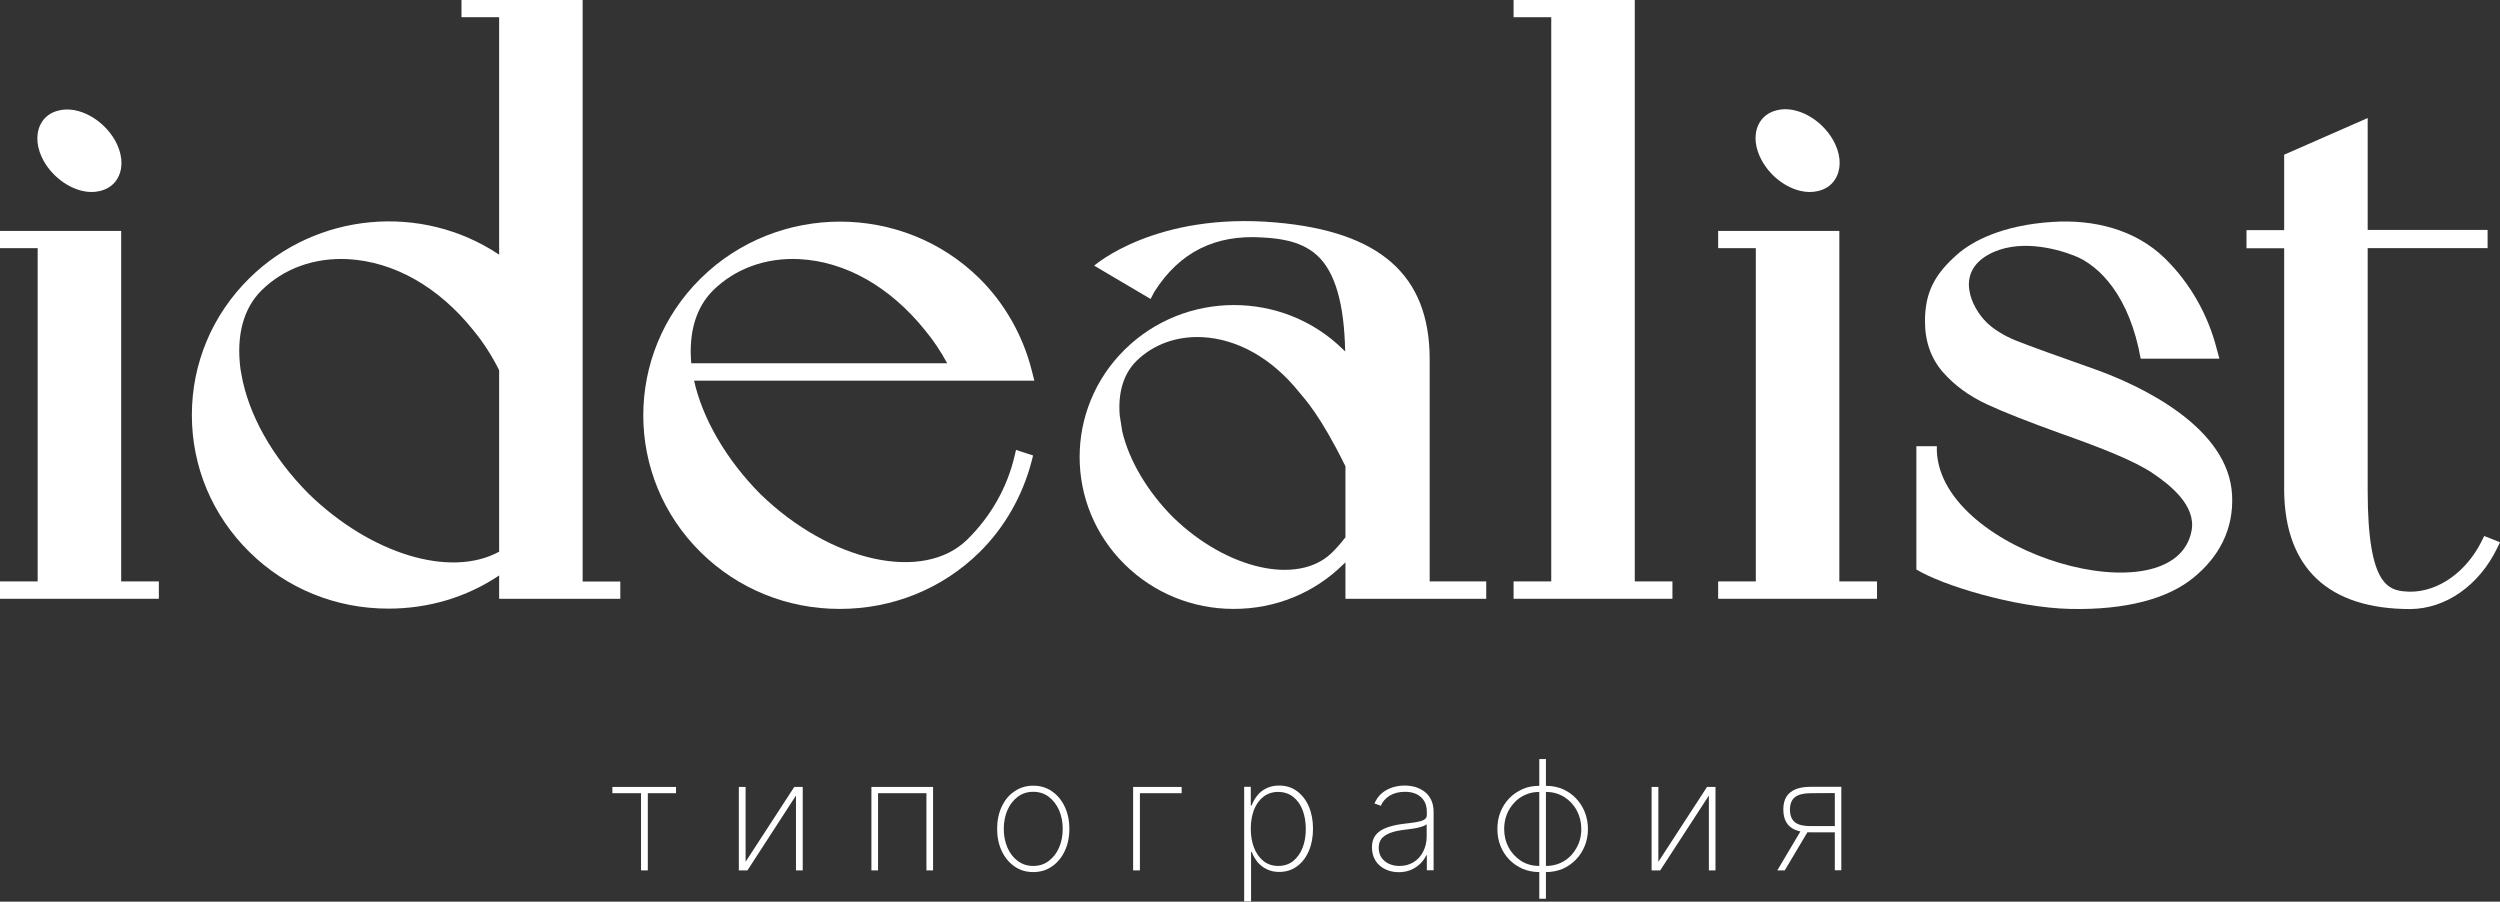
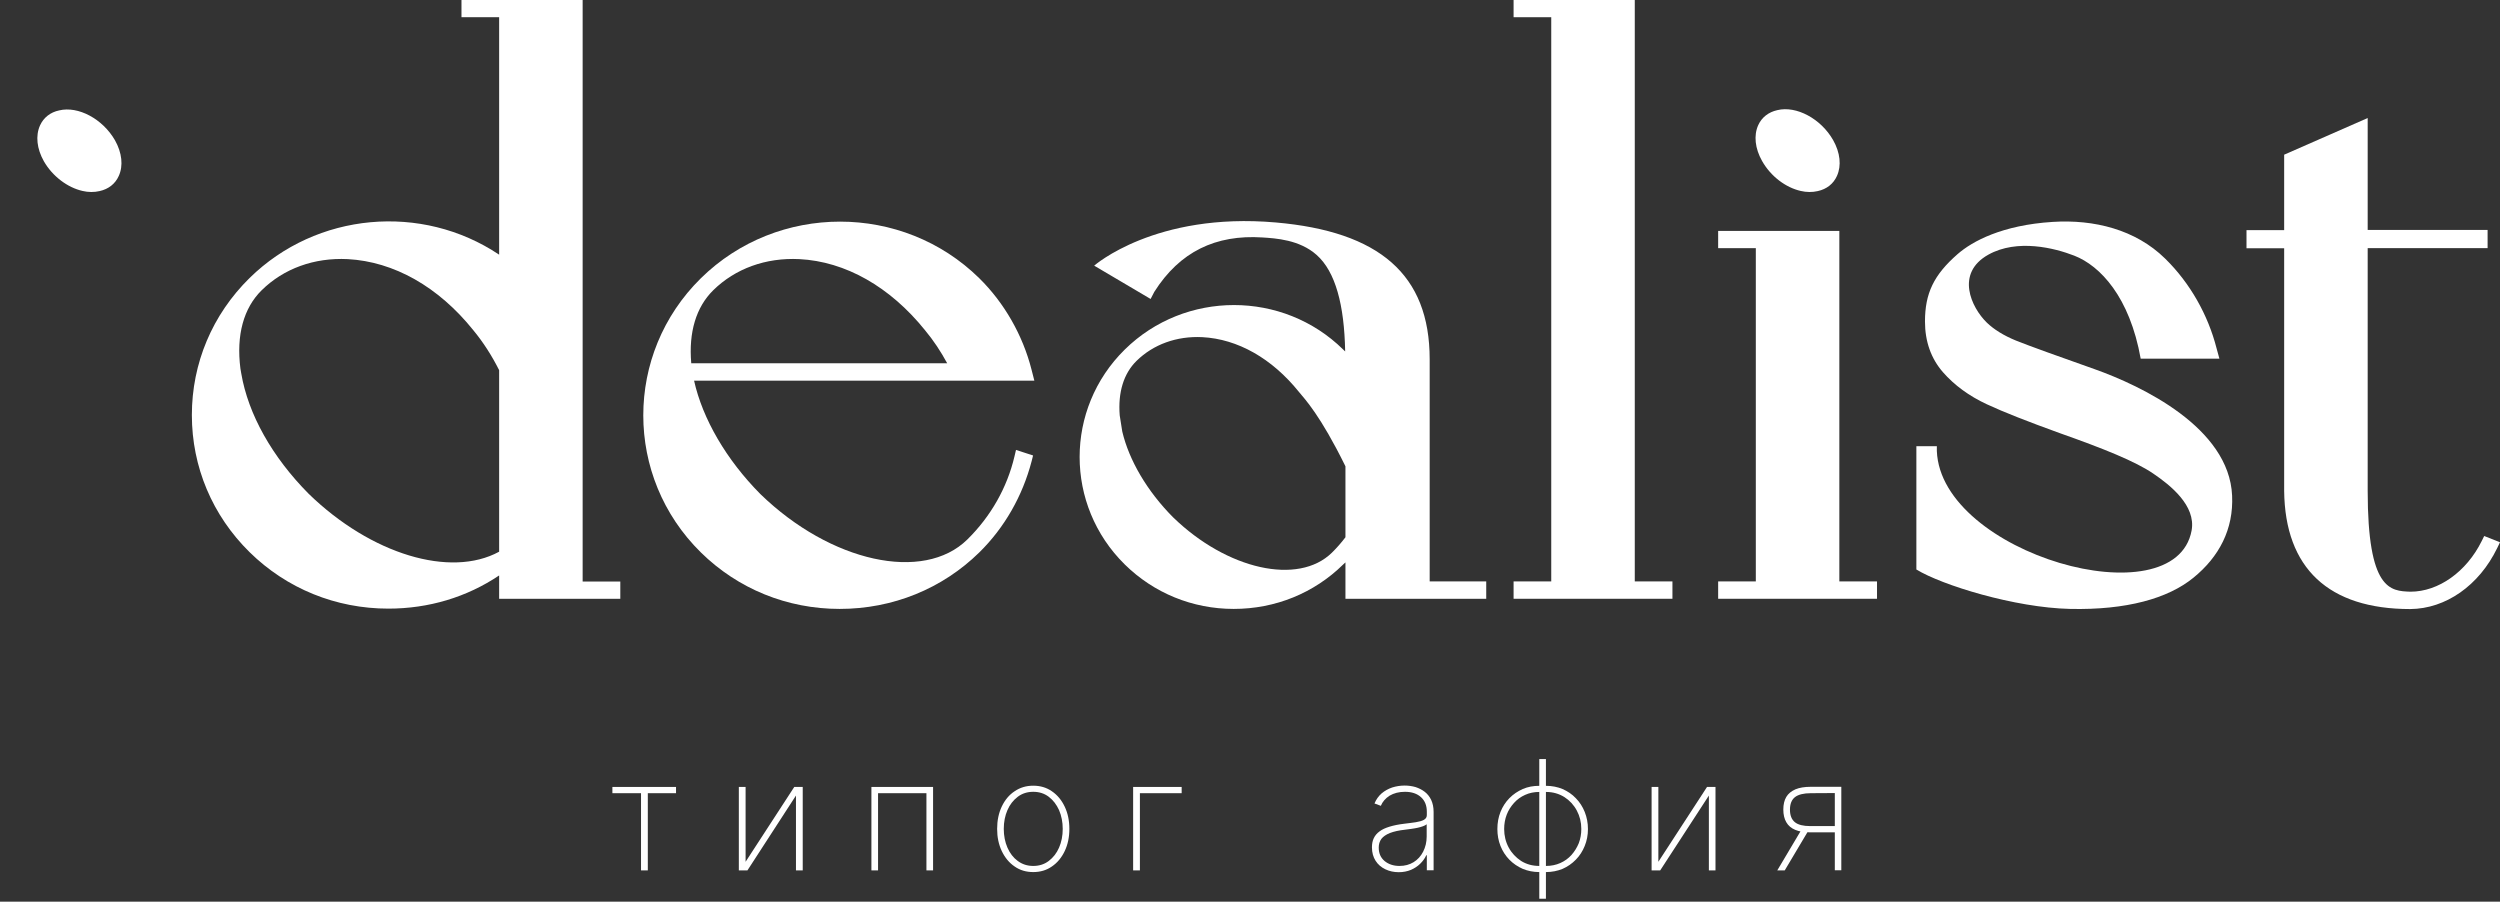
<svg xmlns="http://www.w3.org/2000/svg" width="122" height="44" viewBox="0 0 122 44" fill="none">
  <rect x="0" y="0" width="122" height="44" fill="#333333" stroke="none" />
  <path d="M29.885 38.708V38.403H32.99V38.708H31.613V42.475H31.282V38.708H29.885Z" fill="white" />
  <path d="M36.385 42.055L38.76 38.403H39.173V42.475H38.843V38.823L36.475 42.475H36.055V38.403H36.385V42.055Z" fill="white" />
  <path d="M42.525 42.475V38.403H45.534V42.475H45.21V38.708H42.849V42.475H42.525Z" fill="white" />
  <path d="M50.423 42.557C50.078 42.557 49.775 42.468 49.514 42.285C49.245 42.102 49.039 41.852 48.887 41.533C48.736 41.215 48.66 40.856 48.66 40.449C48.66 40.042 48.736 39.676 48.887 39.358C49.039 39.039 49.245 38.789 49.514 38.613C49.782 38.43 50.085 38.342 50.423 38.342C50.76 38.342 51.07 38.43 51.331 38.613C51.6 38.796 51.806 39.046 51.958 39.365C52.109 39.683 52.185 40.042 52.185 40.449C52.185 40.856 52.109 41.215 51.958 41.533C51.806 41.852 51.6 42.102 51.331 42.285C51.07 42.468 50.767 42.557 50.423 42.557ZM50.423 42.258C50.712 42.258 50.967 42.177 51.18 42.014C51.393 41.852 51.565 41.635 51.682 41.364C51.8 41.093 51.861 40.788 51.861 40.449C51.861 40.117 51.8 39.812 51.682 39.534C51.559 39.263 51.393 39.046 51.18 38.884C50.967 38.721 50.712 38.64 50.423 38.64C50.133 38.64 49.879 38.721 49.665 38.884C49.452 39.046 49.28 39.263 49.163 39.534C49.046 39.805 48.984 40.11 48.984 40.449C48.984 40.788 49.046 41.093 49.163 41.364C49.28 41.635 49.452 41.859 49.665 42.014C49.886 42.177 50.133 42.258 50.423 42.258Z" fill="white" />
  <path d="M57.665 38.403V38.708H55.627V42.475H55.297V38.403H57.665Z" fill="white" />
-   <path d="M60.715 44V38.396H61.038V39.304H61.08C61.149 39.128 61.238 38.965 61.355 38.823C61.472 38.673 61.617 38.558 61.796 38.47C61.975 38.382 62.174 38.335 62.415 38.335C62.753 38.335 63.042 38.423 63.29 38.606C63.538 38.789 63.73 39.033 63.868 39.351C64.006 39.67 64.075 40.036 64.075 40.442C64.075 40.849 64.006 41.215 63.868 41.533C63.73 41.852 63.538 42.102 63.29 42.279C63.042 42.462 62.753 42.55 62.422 42.55C62.188 42.55 61.982 42.502 61.809 42.414C61.63 42.326 61.486 42.211 61.362 42.062C61.245 41.913 61.149 41.75 61.087 41.574H61.052V43.993H60.715V44ZM61.038 40.442C61.038 40.788 61.093 41.099 61.197 41.371C61.307 41.642 61.458 41.858 61.658 42.021C61.858 42.177 62.099 42.258 62.381 42.258C62.663 42.258 62.904 42.177 63.104 42.021C63.303 41.858 63.462 41.642 63.565 41.371C63.675 41.099 63.723 40.788 63.723 40.449C63.723 40.11 63.668 39.798 63.565 39.527C63.462 39.256 63.303 39.039 63.104 38.884C62.904 38.728 62.656 38.646 62.374 38.646C62.092 38.646 61.851 38.728 61.651 38.884C61.452 39.039 61.3 39.256 61.19 39.527C61.093 39.792 61.038 40.097 61.038 40.442Z" fill="white" />
  <path d="M68.259 42.563C68.018 42.563 67.805 42.516 67.605 42.421C67.406 42.326 67.247 42.191 67.13 42.008C67.013 41.825 66.951 41.608 66.951 41.35C66.951 41.181 66.979 41.032 67.041 40.903C67.103 40.774 67.192 40.666 67.323 40.571C67.447 40.476 67.612 40.402 67.812 40.341C68.011 40.28 68.246 40.232 68.528 40.198C68.741 40.171 68.927 40.151 69.092 40.124C69.257 40.097 69.388 40.063 69.485 40.008C69.581 39.954 69.629 39.88 69.629 39.778V39.609C69.629 39.31 69.533 39.073 69.347 38.904C69.154 38.728 68.893 38.64 68.562 38.64C68.266 38.64 68.018 38.707 67.812 38.829C67.612 38.958 67.468 39.121 67.385 39.324L67.075 39.209C67.158 39.012 67.268 38.856 67.419 38.721C67.571 38.592 67.743 38.497 67.936 38.43C68.128 38.369 68.335 38.335 68.548 38.335C68.734 38.335 68.913 38.362 69.079 38.409C69.244 38.464 69.395 38.538 69.526 38.64C69.657 38.741 69.767 38.877 69.843 39.039C69.918 39.202 69.96 39.392 69.96 39.622V42.468H69.629V41.736H69.602C69.533 41.892 69.43 42.028 69.306 42.15C69.182 42.272 69.03 42.373 68.858 42.448C68.679 42.523 68.48 42.563 68.259 42.563ZM68.294 42.258C68.555 42.258 68.782 42.197 68.982 42.075C69.182 41.953 69.34 41.777 69.45 41.56C69.56 41.343 69.622 41.099 69.622 40.822V40.225C69.581 40.259 69.519 40.293 69.443 40.32C69.368 40.347 69.278 40.374 69.182 40.395C69.085 40.415 68.982 40.435 68.872 40.449C68.769 40.462 68.659 40.476 68.562 40.49C68.259 40.523 68.018 40.578 67.826 40.652C67.64 40.727 67.502 40.822 67.412 40.937C67.323 41.059 67.282 41.201 67.282 41.364C67.282 41.642 67.378 41.858 67.571 42.021C67.763 42.177 68.004 42.258 68.294 42.258Z" fill="white" />
  <path d="M75.117 42.557C74.828 42.557 74.559 42.502 74.311 42.401C74.064 42.292 73.843 42.143 73.657 41.953C73.472 41.764 73.327 41.54 73.224 41.283C73.121 41.025 73.072 40.747 73.072 40.456C73.072 40.158 73.121 39.88 73.224 39.622C73.327 39.365 73.472 39.141 73.657 38.952C73.843 38.762 74.064 38.613 74.311 38.504C74.559 38.396 74.828 38.348 75.117 38.348H75.213V42.557H75.117ZM75.117 42.258H75.172V38.647H75.117C74.869 38.647 74.635 38.694 74.428 38.789C74.215 38.884 74.036 39.013 73.885 39.182C73.733 39.351 73.609 39.541 73.527 39.758C73.444 39.975 73.403 40.212 73.403 40.456C73.403 40.781 73.478 41.086 73.623 41.357C73.768 41.628 73.974 41.845 74.229 42.014C74.49 42.177 74.787 42.258 75.117 42.258ZM75.117 37.041H75.441V43.858H75.117V37.041ZM75.447 42.557H75.358V38.348H75.447C75.737 38.348 76.005 38.403 76.253 38.504C76.501 38.613 76.721 38.762 76.9 38.952C77.086 39.141 77.231 39.365 77.334 39.622C77.437 39.88 77.492 40.158 77.492 40.456C77.492 40.754 77.437 41.032 77.334 41.283C77.231 41.54 77.086 41.764 76.9 41.953C76.714 42.143 76.501 42.292 76.253 42.401C76.005 42.502 75.737 42.557 75.447 42.557ZM75.447 42.258C75.695 42.258 75.929 42.211 76.143 42.116C76.356 42.021 76.535 41.892 76.687 41.723C76.838 41.554 76.955 41.364 77.045 41.147C77.127 40.93 77.168 40.7 77.168 40.456C77.168 40.124 77.093 39.826 76.948 39.555C76.804 39.284 76.597 39.06 76.342 38.897C76.081 38.735 75.785 38.647 75.447 38.647H75.399V42.258H75.447Z" fill="white" />
  <path d="M80.928 42.055L83.303 38.403H83.716V42.475H83.393V38.823L81.018 42.475H80.598V38.403H80.928V42.055Z" fill="white" />
  <path d="M86.731 42.475L87.935 40.449H88.3L87.095 42.475H86.731ZM89.539 42.475V38.701L88.362 38.708C88.018 38.708 87.756 38.775 87.598 38.897C87.433 39.026 87.35 39.229 87.35 39.514C87.35 39.792 87.433 39.995 87.591 40.124C87.749 40.252 88.004 40.313 88.335 40.313H89.65V40.618H88.335C88.038 40.618 87.798 40.578 87.605 40.496C87.412 40.415 87.267 40.293 87.171 40.124C87.075 39.961 87.026 39.751 87.026 39.507C87.026 39.256 87.075 39.053 87.171 38.89C87.267 38.728 87.419 38.606 87.619 38.518C87.818 38.436 88.066 38.396 88.362 38.396H89.856V42.468H89.539V42.475Z" fill="white" />
  <path d="M50.346 22.498L50.414 22.227L49.581 21.956L49.506 22.274C49.148 23.793 48.356 25.195 47.206 26.327C45.065 28.434 40.535 27.438 37.107 24.111C35.447 22.437 34.284 20.438 33.871 18.575H50.476L50.339 18.039C49.912 16.359 49.01 14.78 47.791 13.58C44.046 9.894 37.947 9.894 34.201 13.58C30.456 17.267 30.456 23.271 34.201 26.957C36.012 28.739 38.415 29.715 40.976 29.715C43.564 29.715 45.981 28.733 47.791 26.957C49.017 25.751 49.898 24.213 50.346 22.498ZM34.807 14.163C35.881 13.106 37.375 12.564 39.007 12.645C41.258 12.76 43.434 13.994 45.141 16.115C45.547 16.603 45.912 17.151 46.222 17.727H33.733C33.602 16.216 33.967 14.99 34.807 14.163Z" fill="white" />
  <path d="M65.658 27.445V29.221H72.528V28.373H69.768V17.531C69.768 13.39 67.303 11.297 62.257 10.856C56.37 10.341 53.396 12.964 53.396 12.964L56.15 14.59L56.329 14.244C57.568 12.286 59.324 11.439 61.61 11.588C62.243 11.629 63.42 11.696 64.253 12.442C65.169 13.255 65.603 14.875 65.644 17.151C65.609 17.118 65.582 17.09 65.547 17.057C62.608 14.163 57.83 14.163 54.89 17.057C51.951 19.95 51.951 24.653 54.89 27.547C56.309 28.943 58.195 29.715 60.205 29.715C62.236 29.715 64.129 28.943 65.547 27.547C65.589 27.513 65.623 27.479 65.658 27.445ZM57.245 25.243C55.985 23.975 55.097 22.464 54.766 21.055L54.642 20.269C54.553 19.144 54.835 18.229 55.462 17.612C56.281 16.806 57.424 16.392 58.67 16.453C60.398 16.542 62.071 17.49 63.386 19.123C63.675 19.476 64.425 20.248 65.658 22.756V26.218C65.458 26.483 65.238 26.733 64.997 26.971C63.358 28.577 59.882 27.804 57.245 25.243Z" fill="white" />
  <path d="M75.701 28.373H73.863V29.22H81.615V28.373H79.777V0H73.863V0.84H75.701V28.373Z" fill="white" />
  <path d="M121.863 26.747L122 26.462L121.229 26.157L121.105 26.408C120.362 27.906 118.999 28.875 117.629 28.875C116.651 28.841 115.543 28.807 115.543 23.948V12.11H121.395V11.222H115.543V5.76L111.467 7.549V11.229H109.629V12.116H111.467V23.955C111.508 27.73 113.636 29.722 117.622 29.722C119.35 29.708 120.975 28.577 121.863 26.747Z" fill="white" />
  <path d="M24.358 29.22H30.271V28.38H28.433V0H22.52V0.84H24.358V12.428C20.585 9.901 15.449 10.354 12.179 13.567C10.361 15.356 9.363 17.727 9.363 20.255C9.363 22.783 10.361 25.154 12.179 26.944C13.99 28.726 16.392 29.701 18.953 29.701C20.916 29.701 22.774 29.146 24.358 28.082V29.22ZM15.07 24.104C13.281 22.302 12.11 20.214 11.773 18.222L11.732 17.985C11.525 16.358 11.883 15.037 12.771 14.163C13.845 13.106 15.332 12.564 16.971 12.645C19.222 12.767 21.397 13.993 23.098 16.115C23.58 16.697 24.014 17.375 24.358 18.066V26.923C21.983 28.218 18.107 27.052 15.07 24.104Z" fill="white" />
  <path d="M83.846 28.373V29.22H91.598V28.373H89.76V11.269H83.846V12.11H85.684V28.373H83.846Z" fill="white" />
  <path d="M87.874 9.318C88.156 9.386 88.445 9.386 88.707 9.325C89.141 9.23 89.471 8.972 89.643 8.586C89.871 8.085 89.802 7.447 89.457 6.838C88.865 5.794 87.661 5.15 86.738 5.374C86.304 5.469 85.974 5.726 85.802 6.106C85.575 6.607 85.644 7.244 85.988 7.854C86.415 8.613 87.151 9.155 87.874 9.318Z" fill="white" />
-   <path d="M5.914 11.269H0V12.11H1.838V28.373H0V29.22H7.752V28.373H5.914V11.269Z" fill="white" />
  <path d="M4.026 9.318C4.309 9.386 4.598 9.386 4.859 9.325C5.293 9.23 5.624 8.972 5.796 8.586C6.023 8.091 5.954 7.454 5.61 6.844C5.011 5.801 3.813 5.164 2.891 5.387C2.457 5.476 2.126 5.74 1.954 6.119C1.727 6.621 1.796 7.258 2.14 7.868C2.567 8.613 3.304 9.155 4.026 9.318Z" fill="white" />
  <path d="M102.208 18.012C100.597 17.443 99.027 16.881 98.387 16.623C97.788 16.379 97.306 16.081 96.955 15.742C96.204 15.01 95.406 13.336 97.031 12.428C98.442 11.642 100.266 12.103 101.223 12.476C102.49 12.97 103.929 14.488 104.466 17.504H108.307L108.17 17.002C107.75 15.356 106.869 13.811 105.678 12.638L105.65 12.611C104.211 11.202 102.194 10.7 100.17 10.829C97.705 10.985 96.253 11.771 95.53 12.401C94.366 13.418 93.939 14.319 93.939 15.688C93.939 16.664 94.236 17.497 94.814 18.161C95.371 18.798 96.094 19.327 96.955 19.727C97.781 20.113 98.979 20.58 100.514 21.136C102.641 21.888 104.204 22.512 105.085 23.115C105.912 23.677 107.171 24.674 106.951 25.887C106.146 30.264 94.717 27.025 94.518 22.01V21.773H93.519V27.791C94.766 28.556 98.318 29.654 101.017 29.715C103.771 29.776 105.795 29.207 107.034 28.197C108.294 27.174 109.003 25.826 108.927 24.186C108.782 20.865 104.514 18.832 102.208 18.012Z" fill="white" />
</svg>